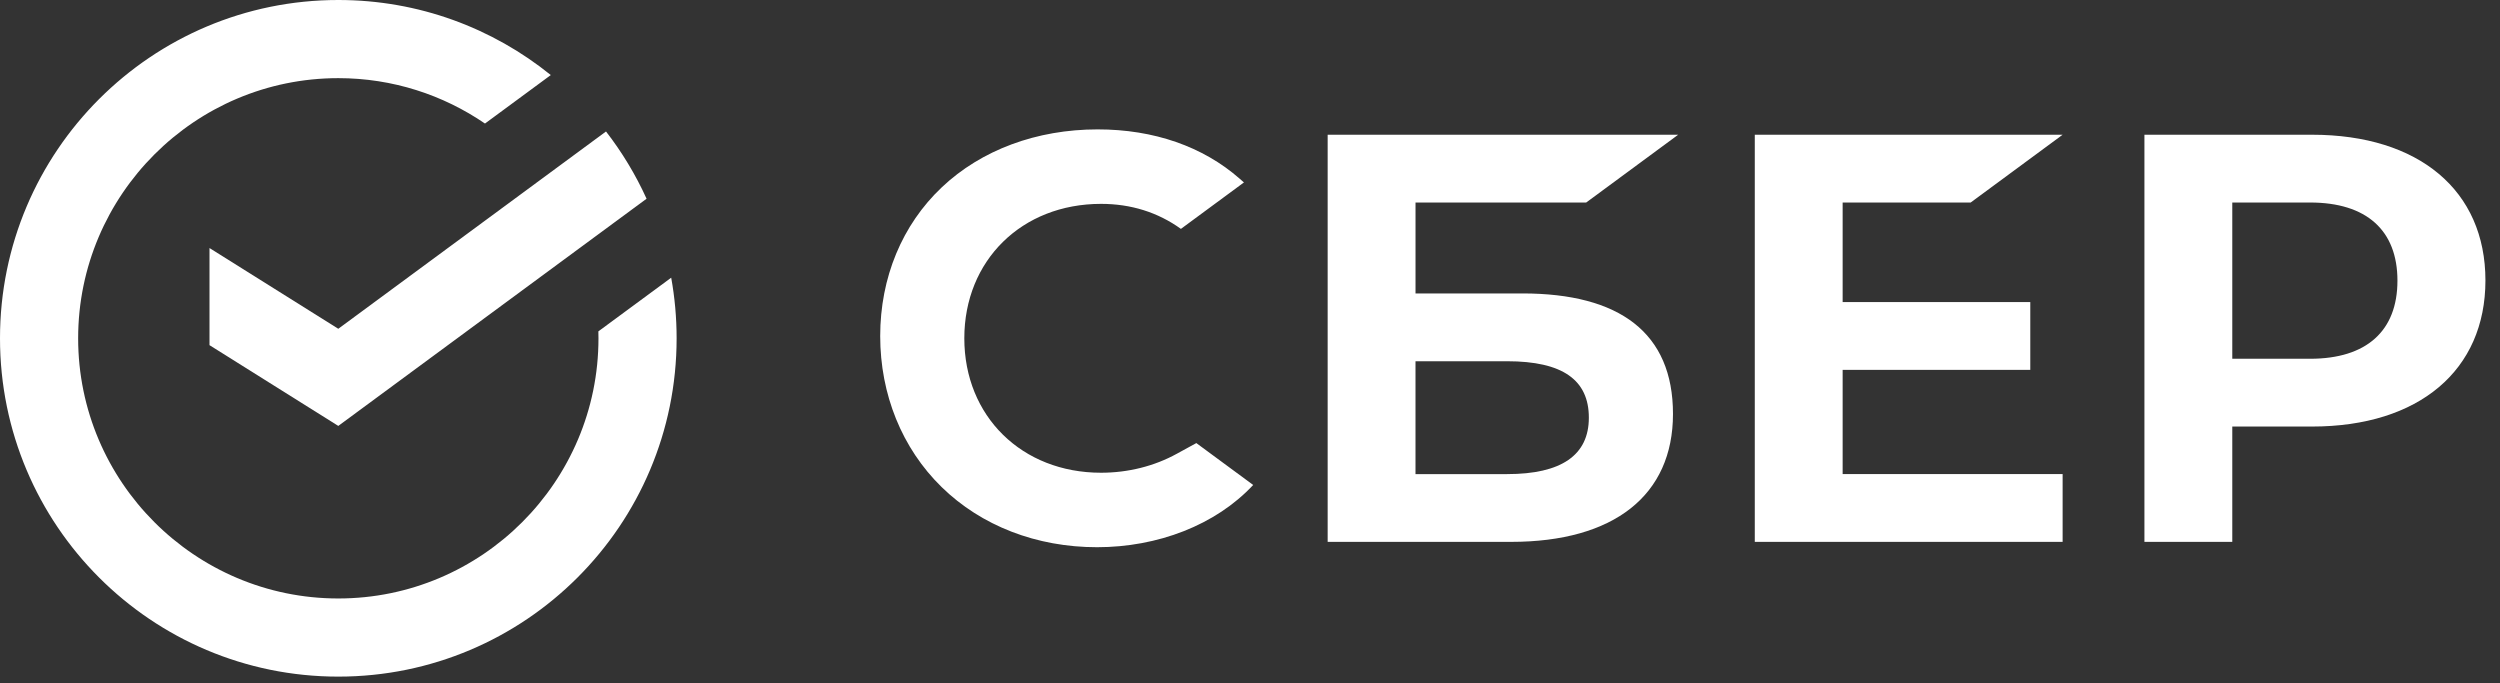
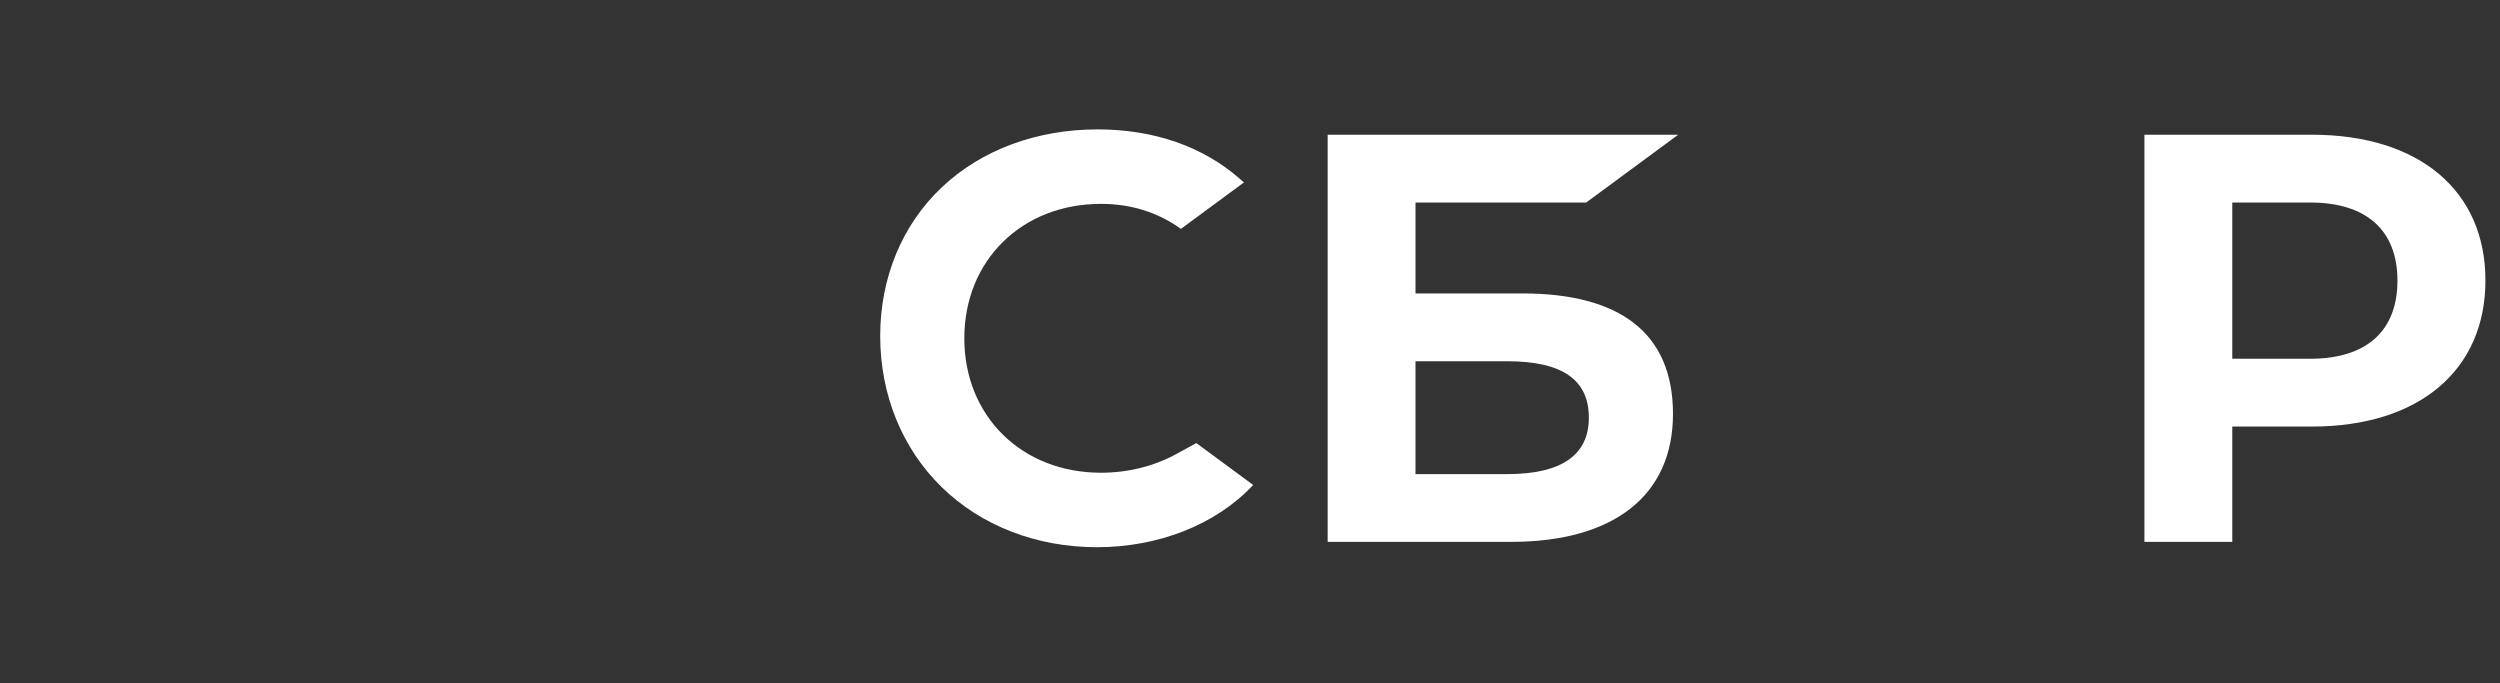
<svg xmlns="http://www.w3.org/2000/svg" width="139" height="38" viewBox="0 0 139 38" fill="none">
  <rect x="0" y="0" width="139" height="38" fill="#333333" stroke="none" />
-   <path d="M18.809 18.28L11.648 13.791L11.648 19.191L18.809 23.681L35.949 11.049C35.342 9.711 34.583 8.458 33.694 7.31L18.809 18.28L18.809 18.28Z" fill="white" />
-   <path d="M37.62 18.81C37.62 17.66 37.516 16.534 37.319 15.44L33.269 18.424C33.273 18.552 33.275 18.681 33.275 18.81C33.275 26.787 26.785 33.275 18.81 33.275C10.834 33.275 4.345 26.786 4.345 18.81C4.345 10.834 10.834 4.345 18.81 4.345C21.833 4.345 24.641 5.278 26.965 6.869L30.624 4.173C27.394 1.564 23.285 5.41384e-06 18.81 5.21825e-06C8.421 4.76414e-06 -4.96907e-07 8.421 -9.51016e-07 18.81C-1.40512e-06 29.199 8.421 37.62 18.81 37.62C29.199 37.62 37.62 29.199 37.62 18.81L37.62 18.81Z" fill="white" />
-   <path d="M109.568 11.261L114.682 7.491L97.566 7.491L97.566 30.128L114.682 30.128L114.682 26.359L102.451 26.359L102.451 20.564L112.884 20.564L112.884 16.795L102.451 16.795L102.451 11.261L109.568 11.261Z" fill="white" />
  <path d="M84.647 16.315L78.703 16.315L78.703 11.26L88.192 11.26L93.306 7.491L73.818 7.491L73.818 30.128L84.017 30.128C89.737 30.128 93.018 27.537 93.018 23.017C93.018 18.497 90.045 16.315 84.647 16.315L84.647 16.315ZM83.796 26.36L78.702 26.36L78.702 20.085L83.796 20.085C86.896 20.085 88.34 21.135 88.34 23.223C88.34 25.311 86.811 26.36 83.796 26.36Z" fill="white" />
  <path d="M128.549 7.491L119.23 7.491L119.23 30.128L124.115 30.128L124.115 23.716L128.549 23.716C134.495 23.716 138.19 20.589 138.19 15.592C138.19 10.595 134.496 7.491 128.549 7.491L128.549 7.491ZM128.444 19.947L124.115 19.947L124.115 11.26L128.444 11.26C131.574 11.26 133.298 12.803 133.298 15.603C133.298 18.404 131.575 19.947 128.444 19.947L128.444 19.947Z" fill="white" />
  <path d="M65.434 25.227C64.181 25.918 62.723 26.284 61.217 26.284C56.813 26.284 53.616 23.141 53.616 18.81C53.616 14.479 56.813 11.335 61.217 11.335C62.883 11.335 64.375 11.804 65.659 12.726L69.163 10.143L68.932 9.941C66.887 8.144 64.153 7.194 61.029 7.194C57.639 7.194 54.562 8.337 52.366 10.412C50.156 12.501 48.939 15.439 48.939 18.685C48.939 21.931 50.151 24.927 52.353 27.079C54.561 29.237 57.63 30.425 60.997 30.425C64.363 30.425 67.593 29.198 69.677 26.964C68.069 25.779 66.516 24.635 66.516 24.635L65.434 25.227L65.434 25.227Z" fill="white" />
</svg>